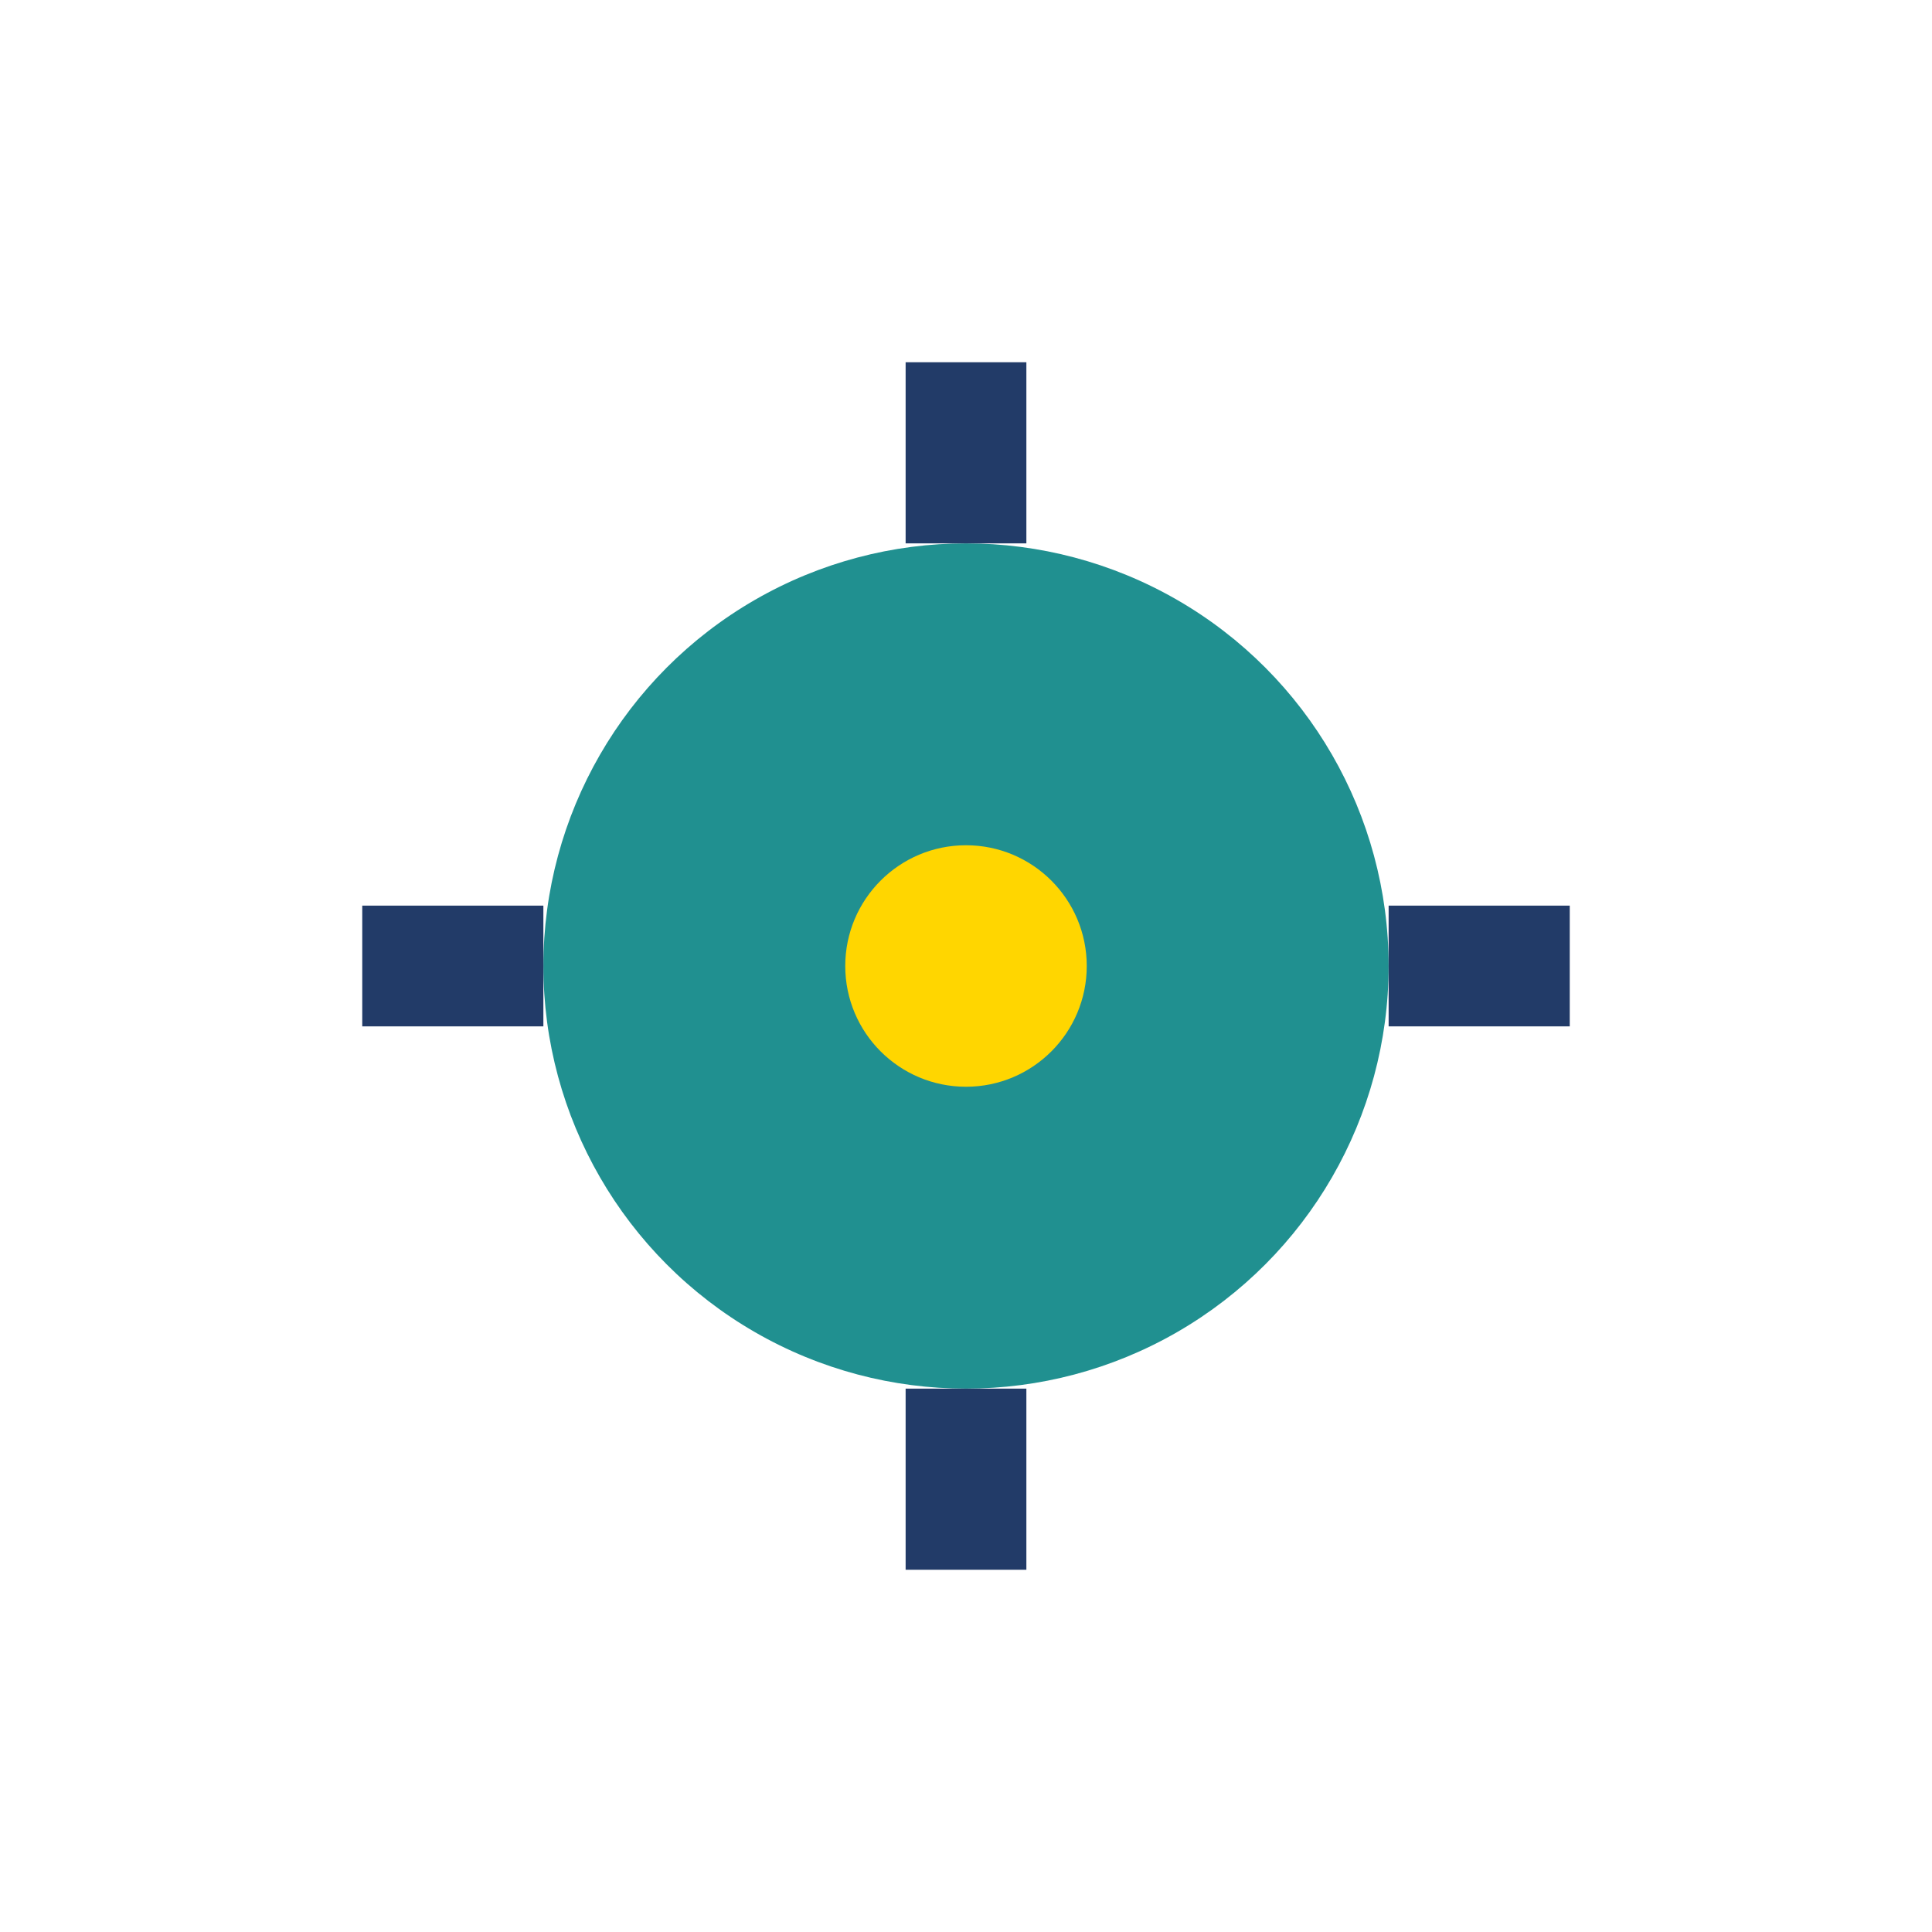
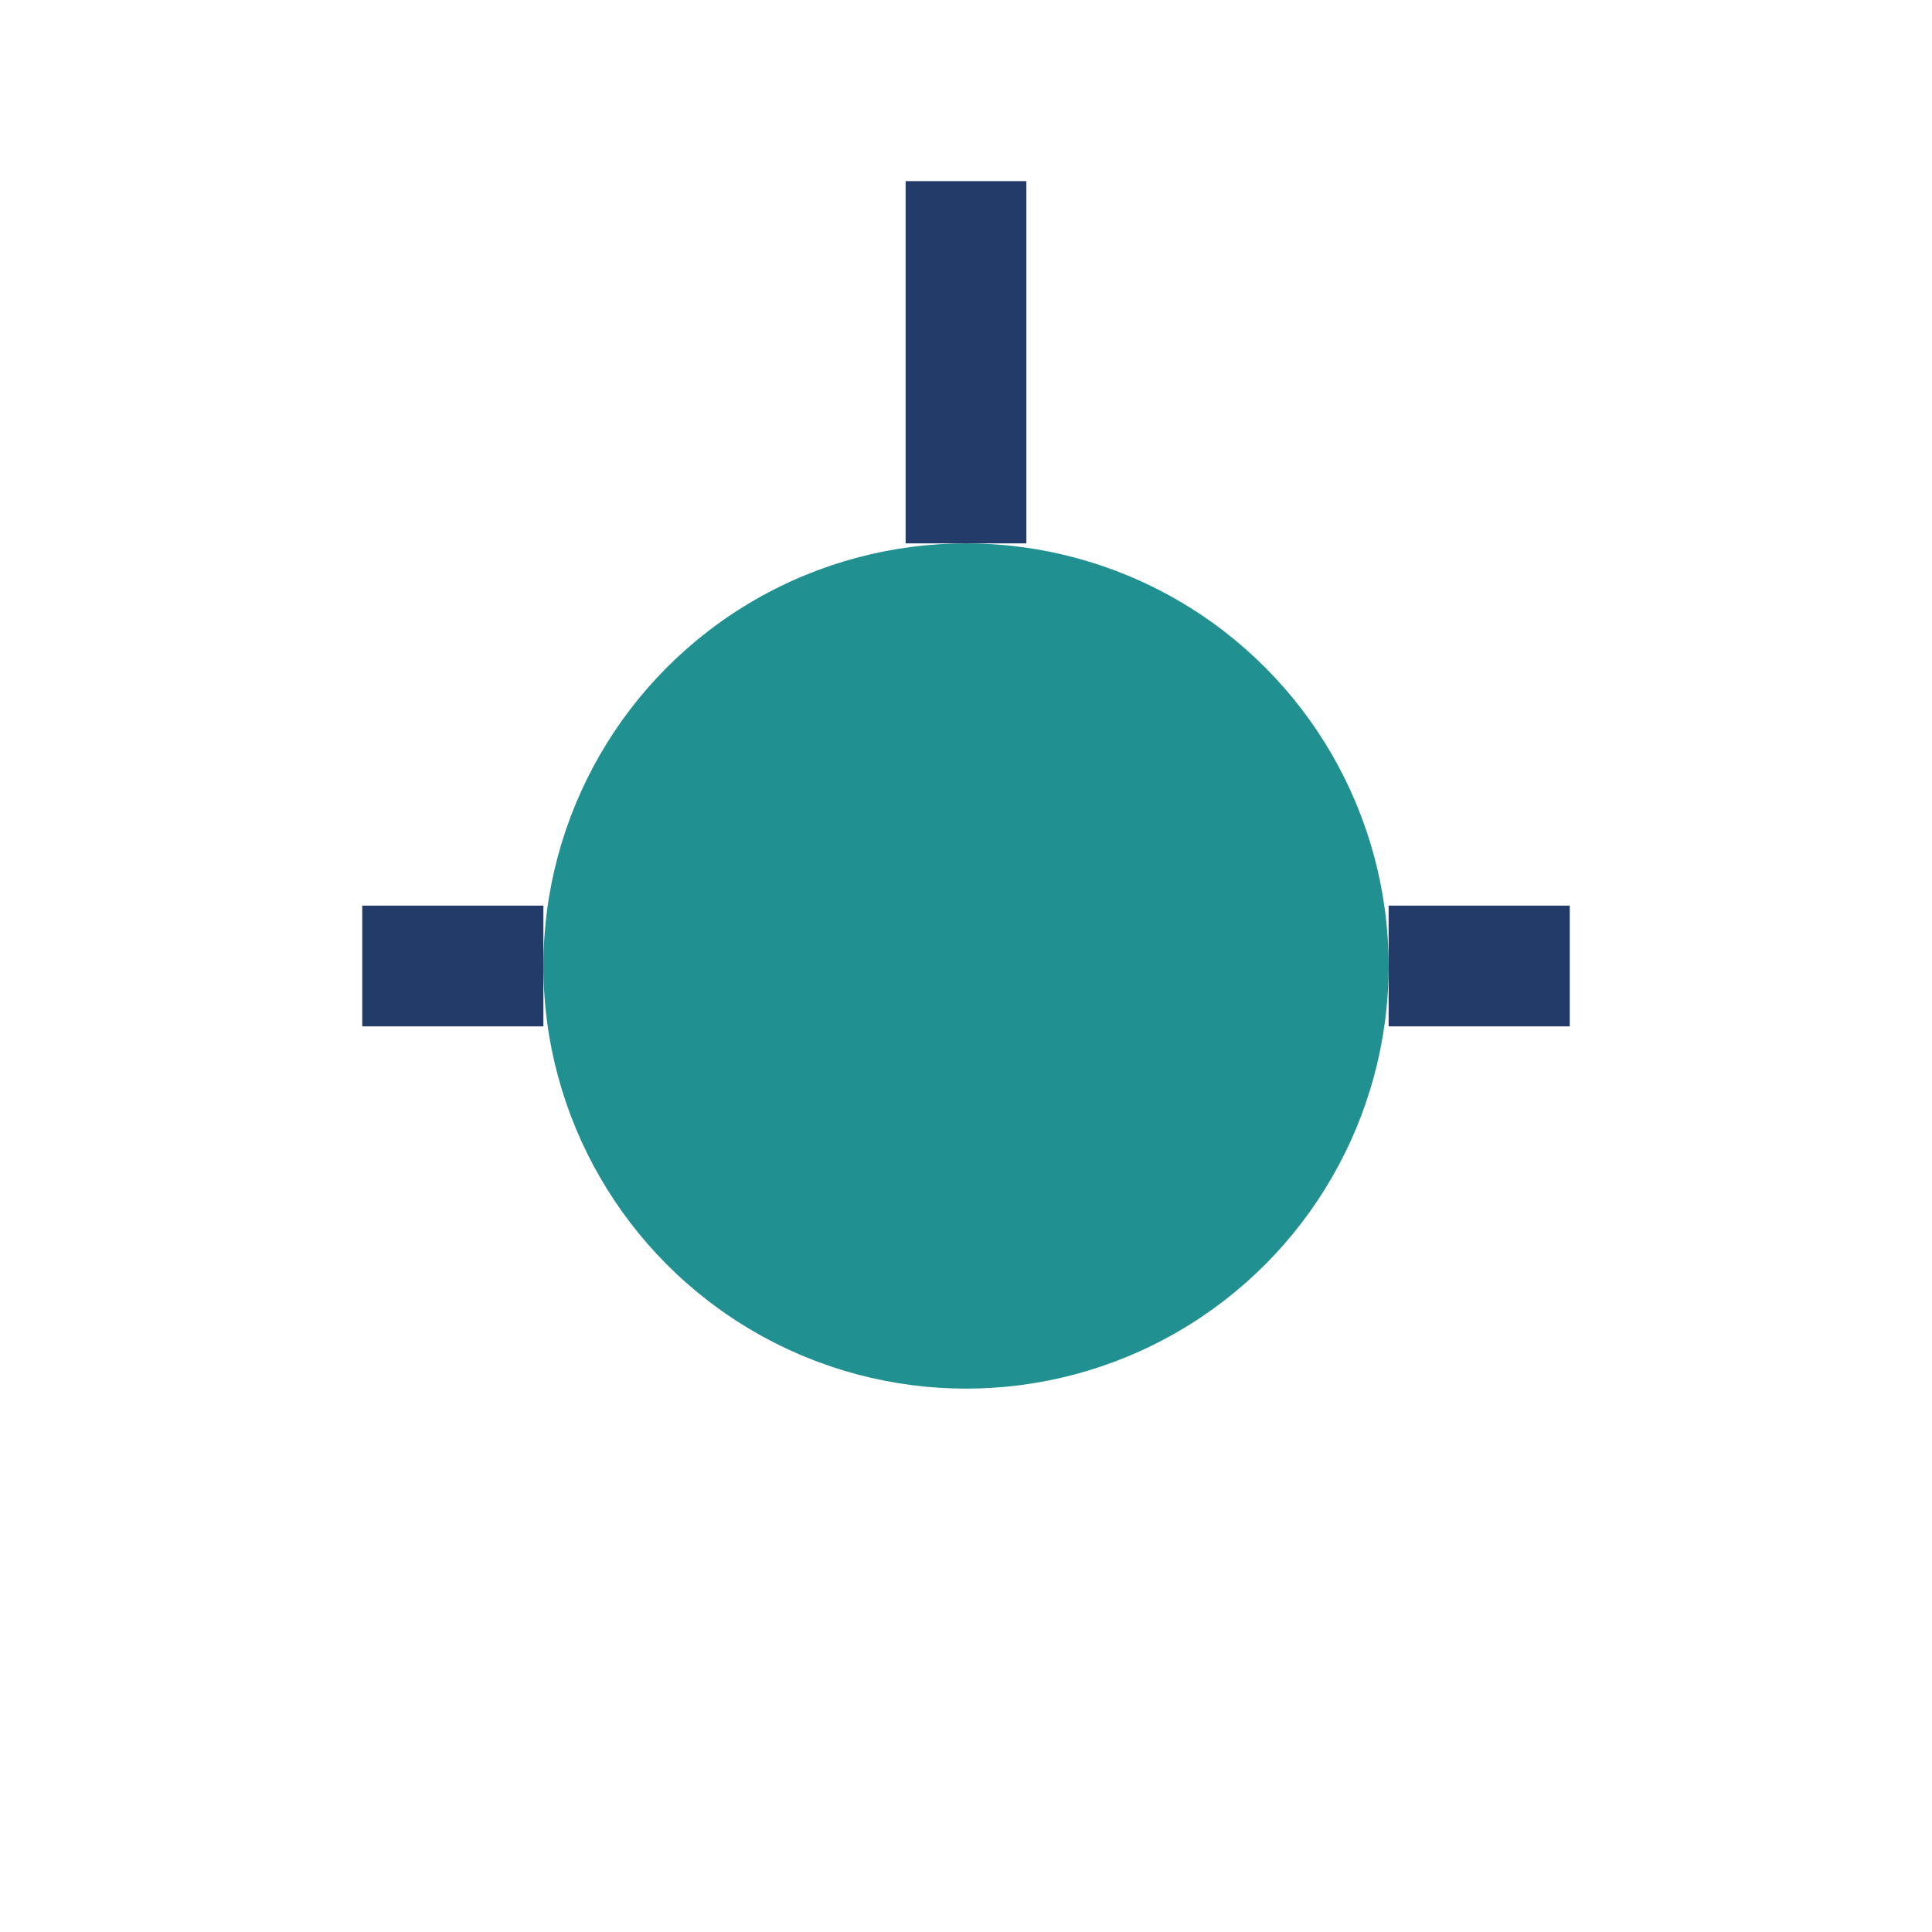
<svg xmlns="http://www.w3.org/2000/svg" width="32" height="32" viewBox="0 0 32 32">
  <circle cx="16" cy="16" r="7" fill="#209090" />
-   <circle cx="16" cy="16" r="2" fill="#FFD600" />
-   <path d="M16 9v-3M16 26v-3M9 16h-3M26 16h-3" stroke="#223B68" stroke-width="2" />
+   <path d="M16 9v-3v-3M9 16h-3M26 16h-3" stroke="#223B68" stroke-width="2" />
</svg>